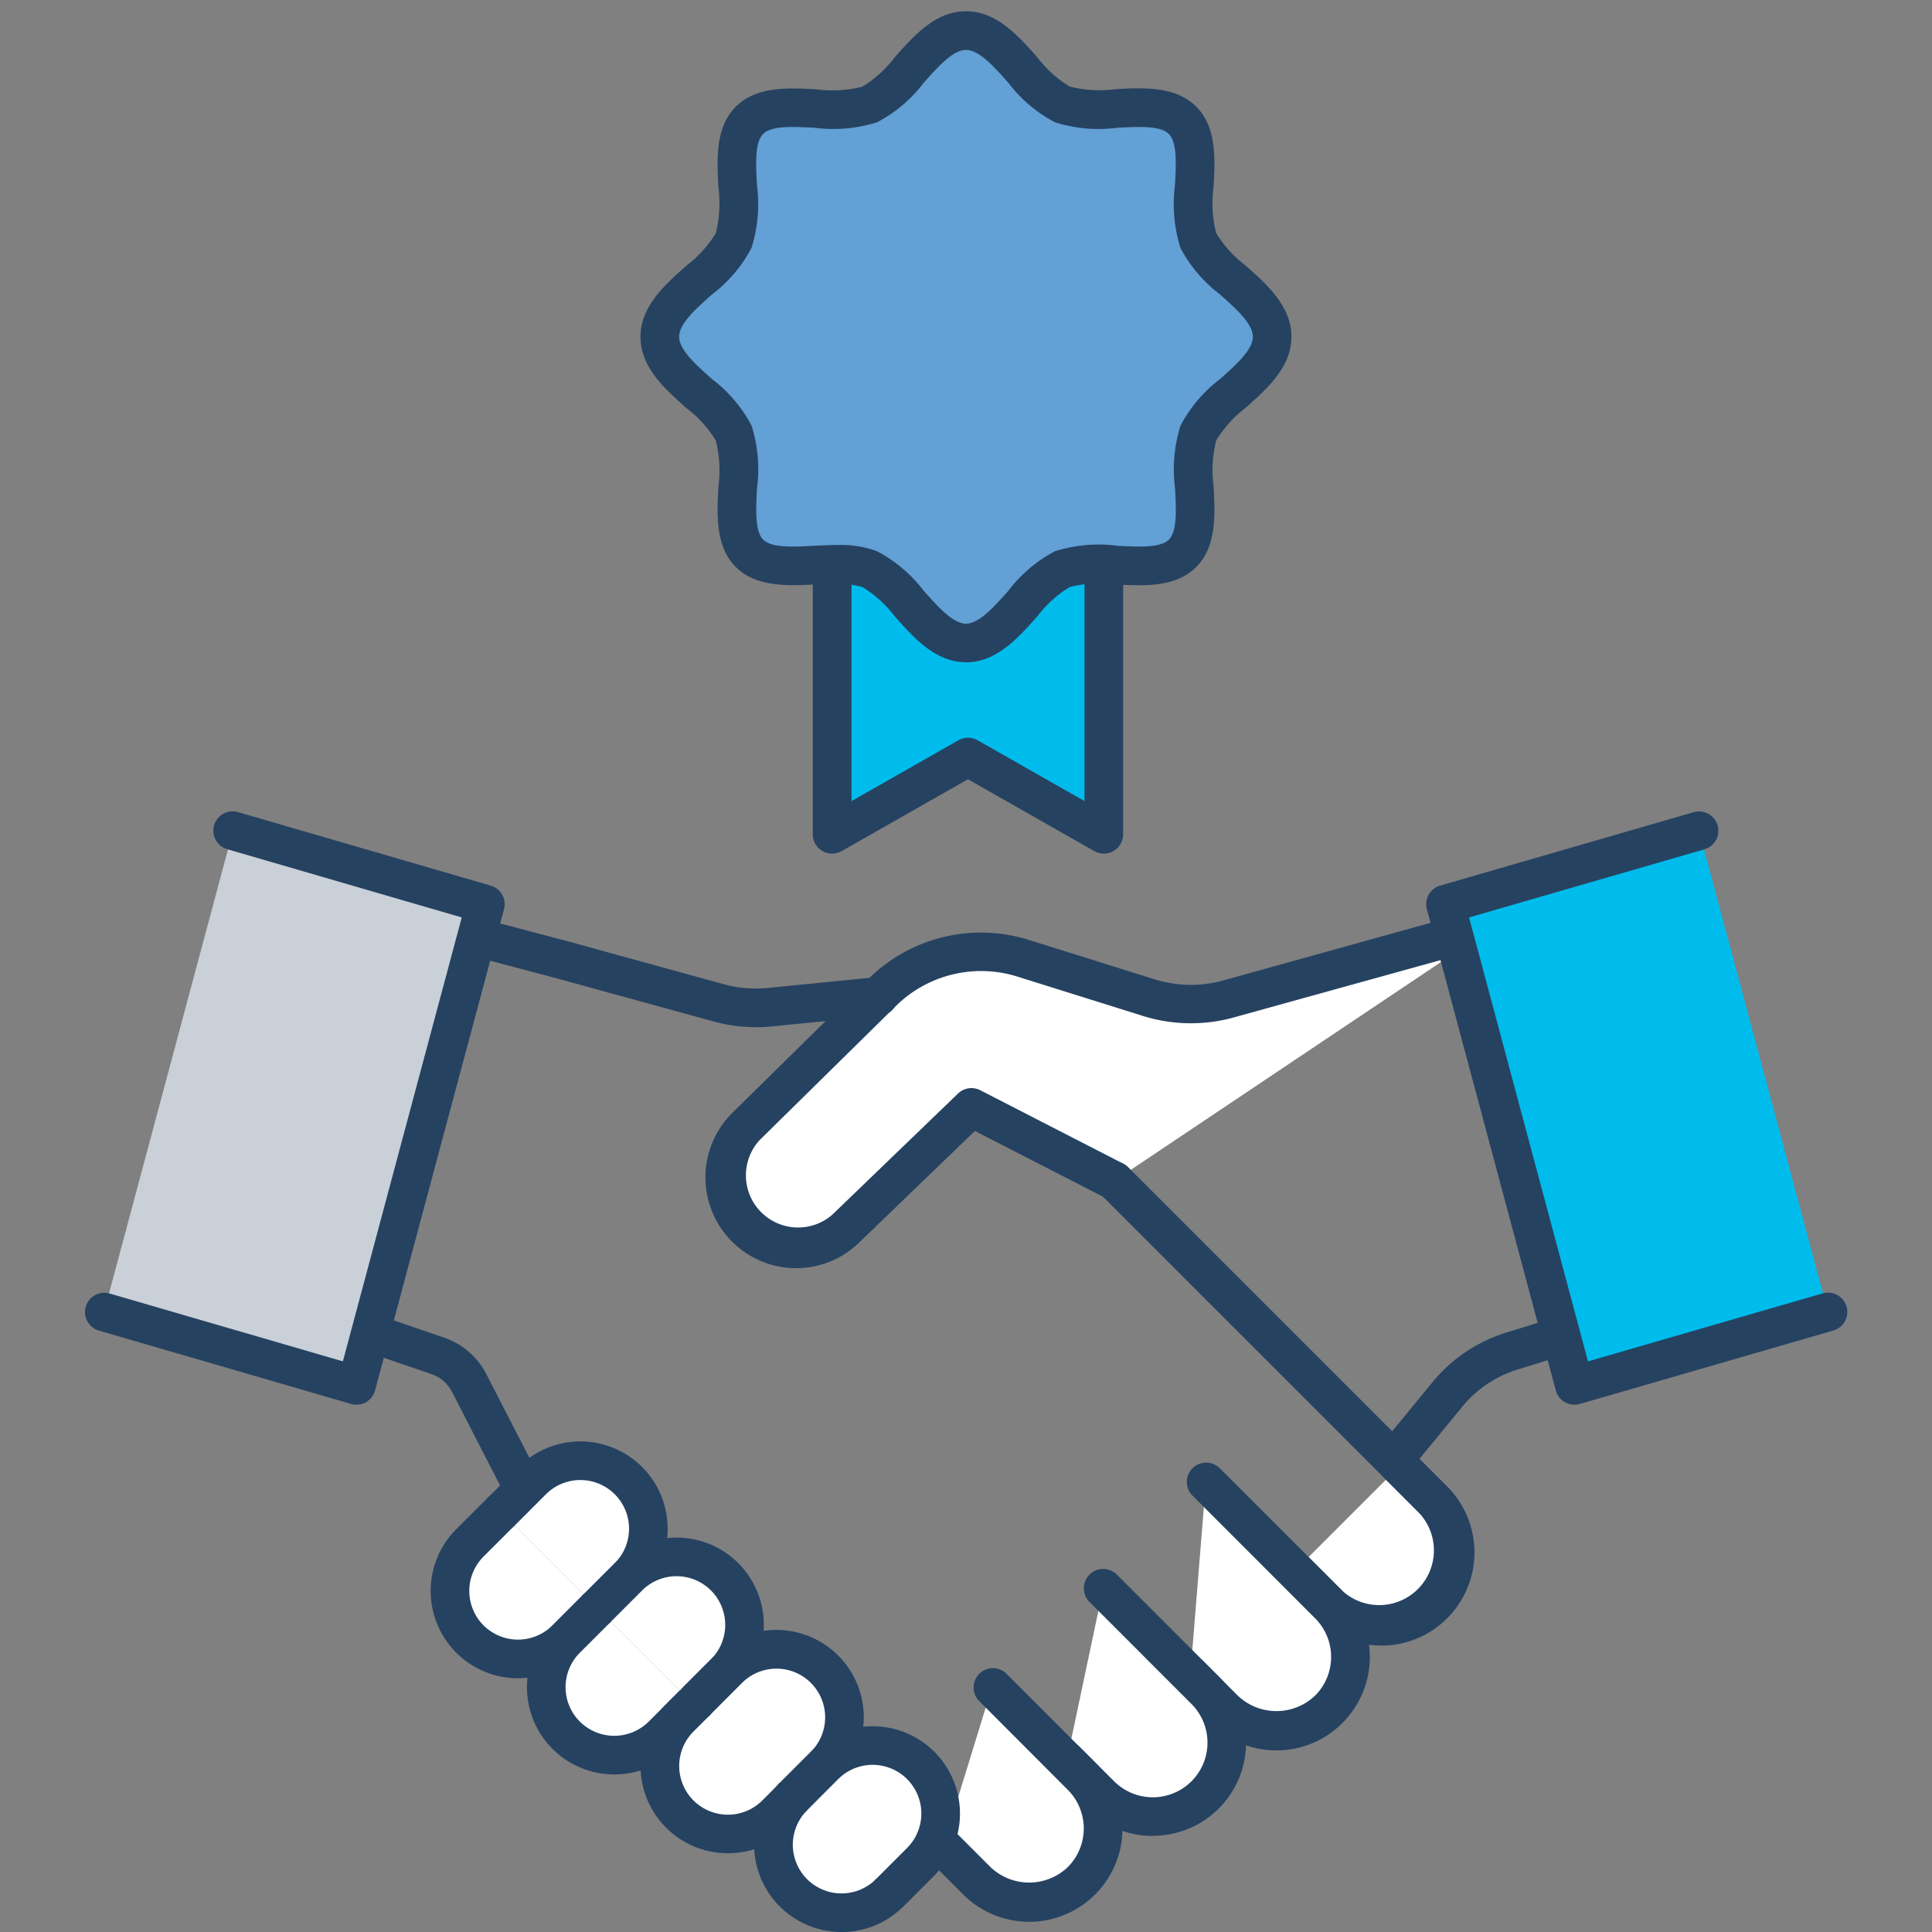
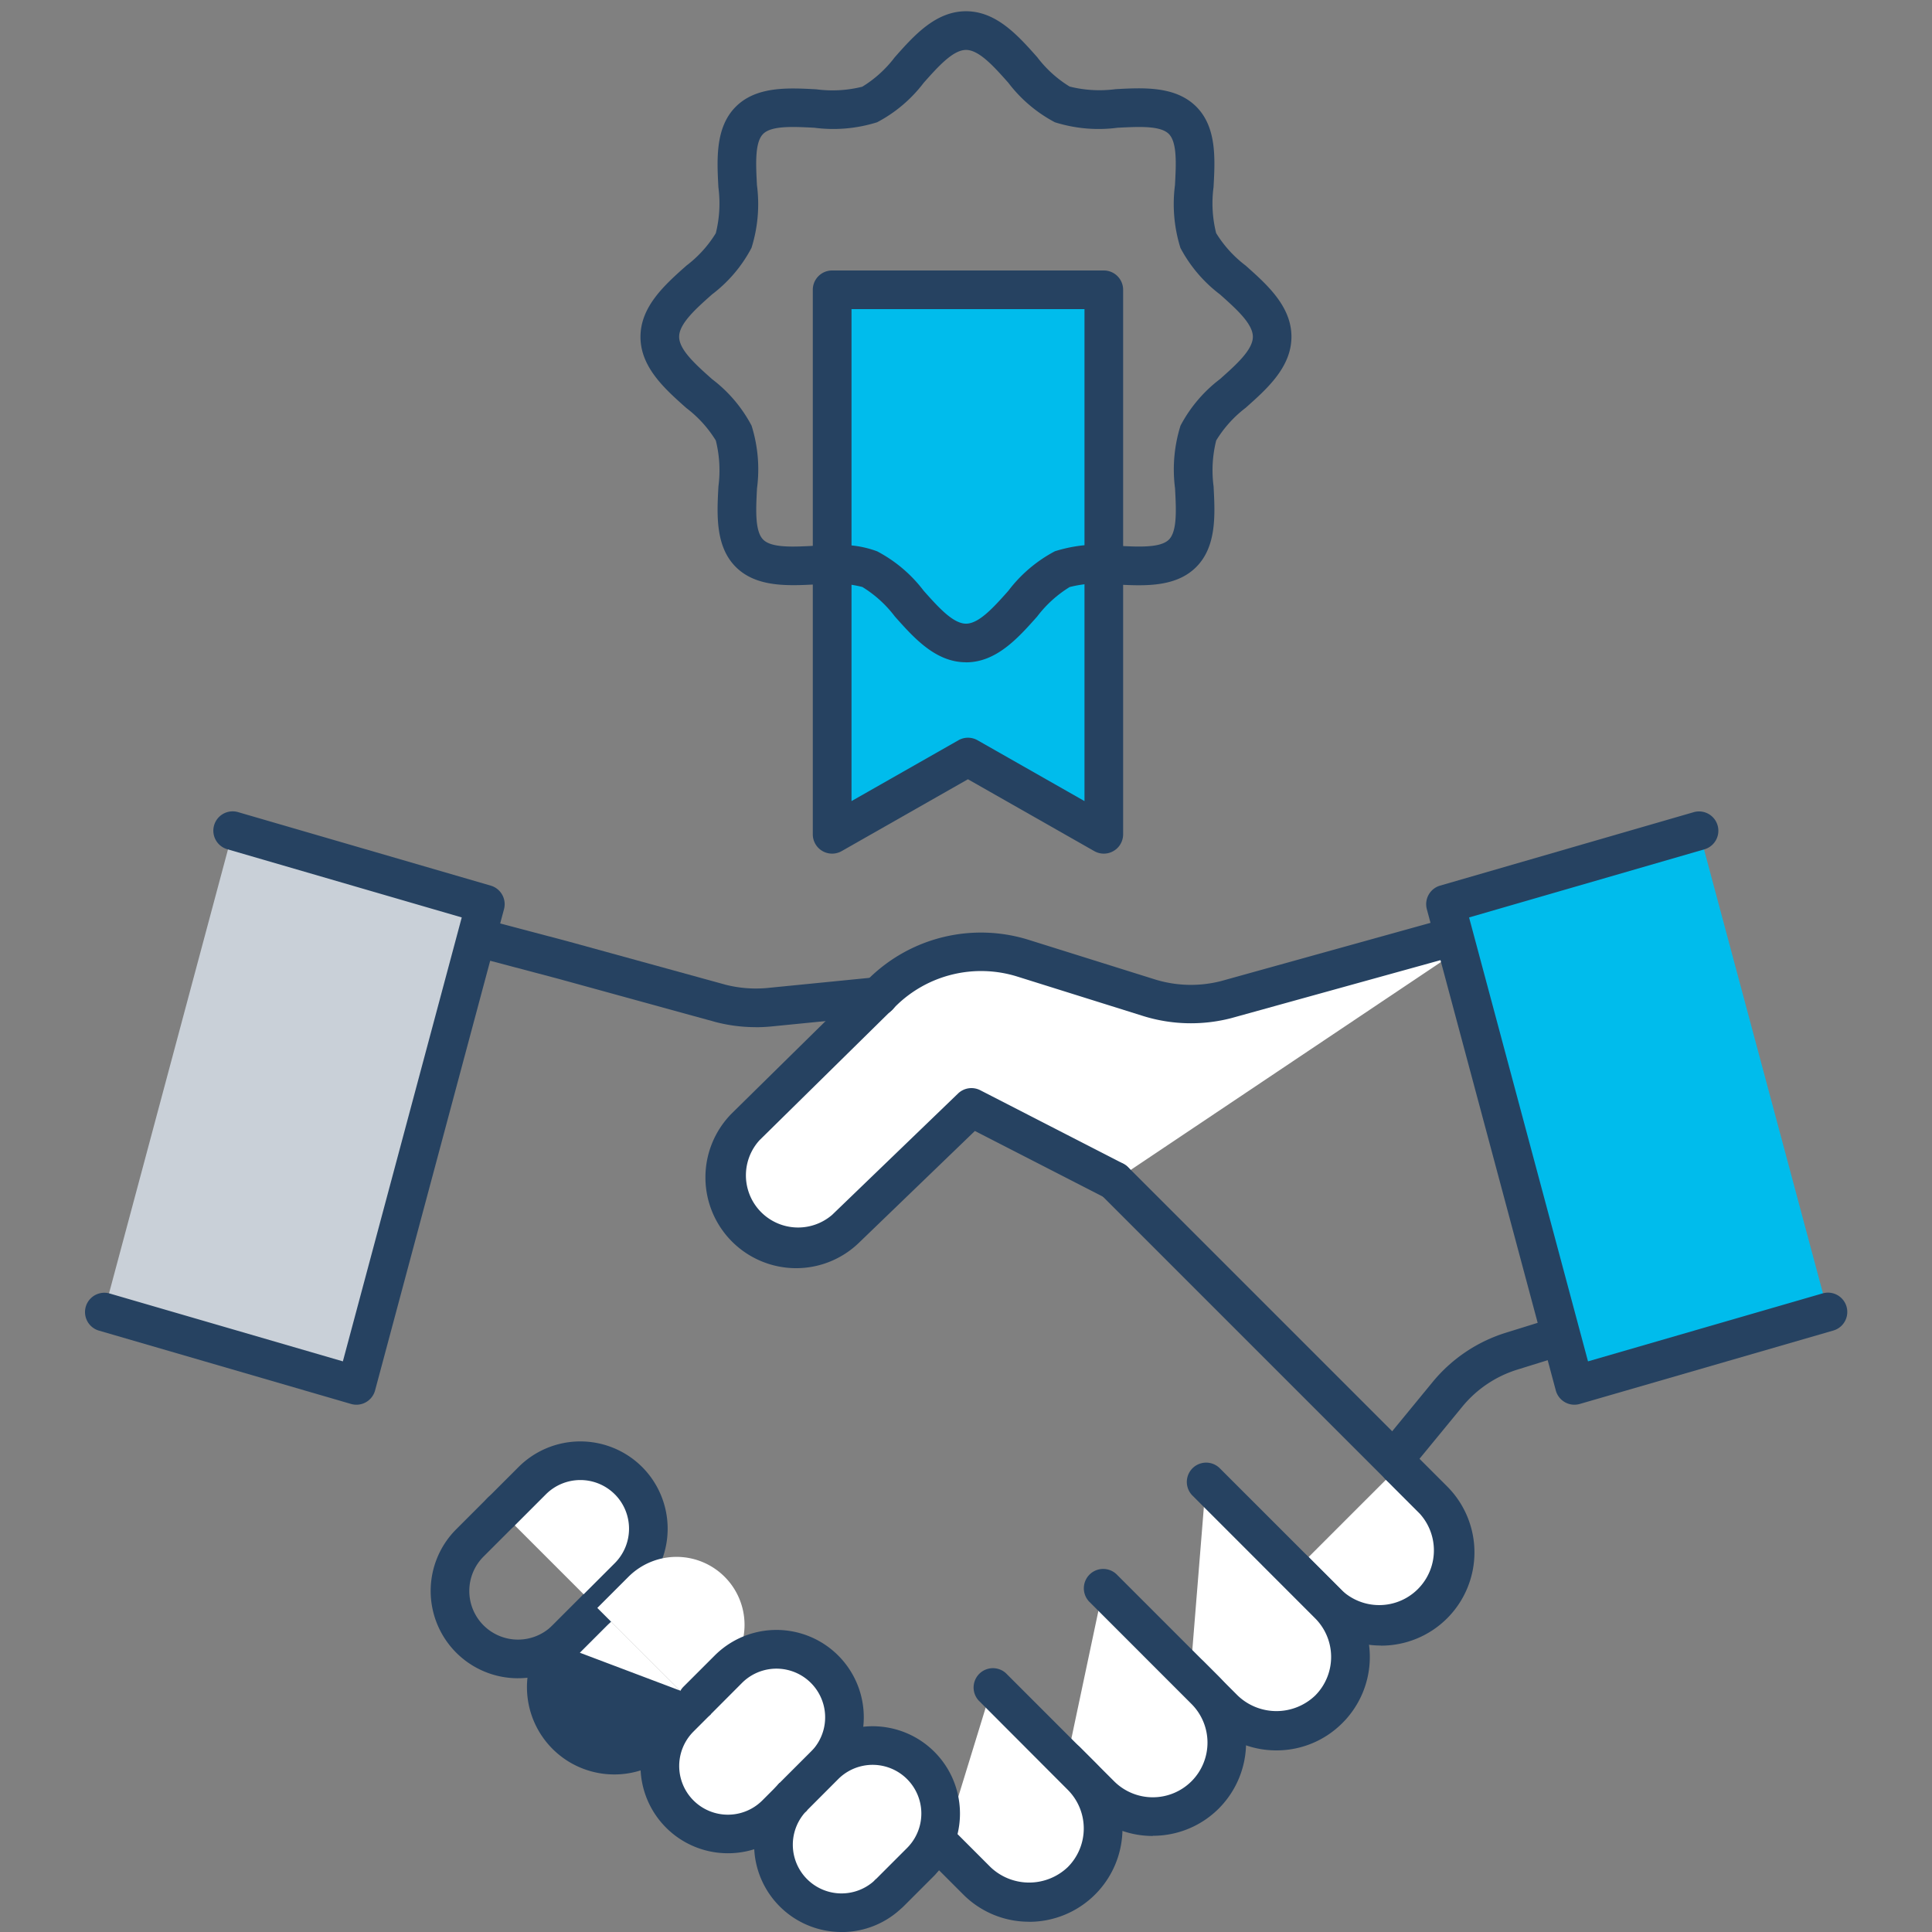
<svg xmlns="http://www.w3.org/2000/svg" width="100" height="100" viewBox="0 0 100 100">
  <rect x="0" y="0" width="100" height="100" fill="#808080" stroke="none" />
  <defs>
    <clipPath id="a">
      <rect width="100" height="100" fill="none" />
    </clipPath>
  </defs>
  <rect width="100" height="100" fill="rgba(0,245,255,0)" />
  <g clip-path="url(#a)">
-     <path d="M27.107,78.079a1,1,0,0,1-.891-.543L23.4,72.05a1.885,1.885,0,0,0-1.07-.927L16.891,69.26a1,1,0,0,1,.649-1.893l5.437,1.864a3.881,3.881,0,0,1,2.2,1.9L28,76.622a1,1,0,0,1-.889,1.457" fill="#264261" />
    <path d="M72.5,76.119a1,1,0,0,1-.771-1.635l2.417-2.943a7.974,7.974,0,0,1,3.805-2.562l5.217-1.621a1,1,0,1,1,.594,1.91L78.542,70.89a5.959,5.959,0,0,0-2.854,1.92L73.27,75.754a1,1,0,0,1-.773.365" fill="#264261" />
    <path d="M57.683,61.119l-7.4-3.8L43.766,63.6a3.694,3.694,0,0,1-5.1.028h0a3.694,3.694,0,0,1-.058-5.321l7.057-6.947a7.3,7.3,0,0,1,7.3-1.763l6.494,2.035a7.294,7.294,0,0,0,4,.105l7.4-2.047,6.644-1.85" fill="#fff" />
    <path d="M41.2,65.641A4.7,4.7,0,0,1,37.907,57.6l7.058-6.947a8.275,8.275,0,0,1,8.3-2l6.494,2.035a6.284,6.284,0,0,0,3.45.09L77.232,46.88a1,1,0,1,1,.537,1.928L63.724,52.7a8.323,8.323,0,0,1-4.563-.114l-6.493-2.035a6.282,6.282,0,0,0-6.3,1.522l-7.058,6.947a2.7,2.7,0,0,0,3.762,3.86l6.516-6.28a1,1,0,0,1,1.15-.17l7.4,3.8a1,1,0,0,1-.913,1.779l-6.765-3.47-6,5.785A4.679,4.679,0,0,1,41.2,65.641" fill="#264261" />
    <path d="M94.615,67.908l-13.122,3.8L74.819,46.8,87.941,43" fill="#00bcec" />
    <path d="M81.493,72.708a1,1,0,0,1-.966-.741L73.853,47.059a1,1,0,0,1,.688-1.22l13.122-3.8a1,1,0,0,1,.557,1.922L76.039,47.487l6.156,22.977,12.142-3.518a1,1,0,0,1,.556,1.922l-13.122,3.8a1.009,1.009,0,0,1-.278.039" fill="#264261" />
    <path d="M39.117,53.166a8.281,8.281,0,0,1-2.06-.261l-8.179-2.249-9.107-2.408a1,1,0,0,1,.512-1.934L29.4,48.726l8.172,2.247a6.36,6.36,0,0,0,2.172.162l5.627-.558a1.013,1.013,0,0,1,1.094.9,1,1,0,0,1-.9,1.093l-5.626.558c-.274.027-.549.041-.823.041" fill="#264261" />
    <path d="M5.385,67.908l13.063,3.8L25.122,46.8,12.059,43" fill="#c9d0d8" />
    <path d="M18.448,72.708a.985.985,0,0,1-.279-.04l-13.064-3.8a1,1,0,0,1,.559-1.92l12.083,3.516L23.9,47.486,11.779,43.96a1,1,0,1,1,.559-1.92L25.4,45.84a1,1,0,0,1,.687,1.219L19.414,71.967a1,1,0,0,1-.966.741" fill="#264261" />
    <path d="M72.445,75.881,74.2,77.635a3.831,3.831,0,0,1,0,5.418h0a3.83,3.83,0,0,1-5.417,0L67.026,81.3" fill="#fff" />
    <path d="M71.488,85.173a4.814,4.814,0,0,1-3.415-1.411l-1.754-1.755a1,1,0,0,1,1.414-1.414l1.754,1.755a2.832,2.832,0,0,0,4-4l-1.755-1.755a1,1,0,0,1,1.414-1.414l1.755,1.755a4.828,4.828,0,0,1-3.418,8.244" fill="#264261" />
    <path d="M62.418,76.692l6.362,6.362a3.831,3.831,0,0,1,0,5.418h0a3.83,3.83,0,0,1-5.417,0l-1.755-1.754" fill="#fff" />
    <path d="M66.07,90.6a4.8,4.8,0,0,1-3.416-1.415L60.9,87.426a1,1,0,1,1,1.414-1.414l1.754,1.754a2.9,2.9,0,0,0,4,0l.023-.023a2.83,2.83,0,0,0-.021-3.981L61.711,77.4a1,1,0,0,1,1.414-1.414l6.362,6.362a4.83,4.83,0,0,1,0,6.831l-.029.028A4.8,4.8,0,0,1,66.07,90.6m2.71-2.123h0Z" fill="#264261" />
    <path d="M57.1,82.212l5.279,5.279a3.83,3.83,0,0,1,0,5.417l0,0a3.83,3.83,0,0,1-5.417,0l-1.754-1.755" fill="#fff" />
    <path d="M59.67,95.029a4.817,4.817,0,0,1-3.416-1.412L54.5,91.862a1,1,0,1,1,1.414-1.414L57.668,92.2a2.833,2.833,0,0,0,3.981.02l.023-.022a2.831,2.831,0,0,0,0-4l-5.278-5.279A1,1,0,0,1,57.808,81.5l5.278,5.279a4.836,4.836,0,0,1,.027,6.8.381.381,0,0,1-.028.029,4.817,4.817,0,0,1-3.415,1.412m2.708-2.119h0Z" fill="#264261" />
    <path d="M51.353,87.3l4.625,4.625a3.831,3.831,0,0,1,0,5.418h0a3.83,3.83,0,0,1-5.417,0l-1.755-1.754" fill="#fff" />
    <path d="M53.269,99.469a4.8,4.8,0,0,1-3.416-1.415L48.1,96.3a1,1,0,0,1,1.414-1.414l1.754,1.755a2.9,2.9,0,0,0,4,0,2.831,2.831,0,0,0,0-4L50.647,88.01A1,1,0,0,1,52.061,86.6l4.625,4.625a4.833,4.833,0,0,1-3.417,8.248" fill="#264261" />
    <line x1="14.762" y1="14.762" transform="translate(57.683 61.119)" fill="#fff" />
    <path d="M72.444,76.881a1,1,0,0,1-.707-.293L56.975,61.826a1,1,0,0,1,1.414-1.414L73.151,75.174a1,1,0,0,1-.707,1.707" fill="#264261" />
-     <path d="M25.938,78.248,24.326,79.86a3.52,3.52,0,0,0,0,4.977h0a3.518,3.518,0,0,0,4.977,0l1.612-1.611" fill="#fff" />
    <path d="M26.816,86.866a4.518,4.518,0,0,1-3.2-7.714l1.611-1.611a1,1,0,1,1,1.414,1.414l-1.611,1.611a2.518,2.518,0,0,0,0,3.564,2.526,2.526,0,0,0,3.564,0l1.612-1.612a1,1,0,0,1,1.414,1.414l-1.612,1.612a4.506,4.506,0,0,1-3.2,1.321" fill="#264261" />
    <path d="M30.917,83.226l-1.612,1.612a3.52,3.52,0,0,0,0,4.977h0a3.518,3.518,0,0,0,4.977,0L35.9,88.205" fill="#fff" />
-     <path d="M31.8,91.845a4.518,4.518,0,0,1-3.2-7.714L30.21,82.52a1,1,0,0,1,1.414,1.414l-1.611,1.611a2.518,2.518,0,0,0,0,3.564,2.526,2.526,0,0,0,3.564,0L35.189,87.5A1,1,0,0,1,36.6,88.912l-1.612,1.612a4.506,4.506,0,0,1-3.2,1.321" fill="#264261" />
+     <path d="M31.8,91.845a4.518,4.518,0,0,1-3.2-7.714L30.21,82.52a1,1,0,0,1,1.414,1.414l-1.611,1.611L35.189,87.5A1,1,0,0,1,36.6,88.912l-1.612,1.612a4.506,4.506,0,0,1-3.2,1.321" fill="#264261" />
    <path d="M36.8,87.3l-1.612,1.612a3.52,3.52,0,0,0,0,4.977h0a3.518,3.518,0,0,0,4.977,0l1.612-1.611" fill="#fff" />
    <path d="M37.676,95.924a4.521,4.521,0,0,1-3.2-7.717L36.091,86.6a1,1,0,0,1,1.414,1.414l-1.611,1.611a2.52,2.52,0,1,0,3.564,3.565l1.612-1.612a1,1,0,0,1,1.414,1.414L40.872,94.6a4.493,4.493,0,0,1-3.2,1.324" fill="#264261" />
    <path d="M42.679,91.379l-1.612,1.612a3.52,3.52,0,0,0,0,4.977h0a3.518,3.518,0,0,0,4.977,0l1.612-1.611" fill="#fff" />
    <path d="M43.557,100a4.521,4.521,0,0,1-3.2-7.717l1.611-1.611a1,1,0,0,1,1.414,1.414L41.775,93.7a2.52,2.52,0,1,0,3.564,3.565l1.612-1.612a1,1,0,0,1,1.414,1.414l-1.612,1.612a4.493,4.493,0,0,1-3.2,1.324" fill="#264261" />
    <path d="M25.938,78.248l1.612-1.612a3.52,3.52,0,0,1,4.977,0h0a3.519,3.519,0,0,1,0,4.978l-1.611,1.612" fill="#fff" />
    <path d="M30.917,84.227a1,1,0,0,1-.707-1.707l1.612-1.612a2.524,2.524,0,0,0,.021-3.543.239.239,0,0,1-.023-.022,2.522,2.522,0,0,0-3.562,0l-1.612,1.613a1,1,0,0,1-1.415-1.415l1.613-1.612a4.524,4.524,0,0,1,6.363-.027c.01.01.02.018.029.028a4.525,4.525,0,0,1,0,6.392l-1.612,1.612a1,1,0,0,1-.707.293" fill="#264261" />
    <path d="M30.917,83.226l1.612-1.612a3.52,3.52,0,0,1,4.977,0h0a3.519,3.519,0,0,1,0,4.978L35.9,88.205" fill="#fff" />
-     <path d="M35.9,89.205a1,1,0,0,1-.708-1.707L36.8,85.886a2.524,2.524,0,0,0,.021-3.543.229.229,0,0,1-.022-.022,2.523,2.523,0,0,0-3.563,0l-1.611,1.613a1,1,0,0,1-1.416-1.415l1.614-1.612a4.523,4.523,0,0,1,6.362-.027c.01.01.02.018.029.028a4.525,4.525,0,0,1,0,6.392L36.6,88.912a1,1,0,0,1-.706.293" fill="#264261" />
    <path d="M36.088,88.012,37.7,86.4a3.52,3.52,0,0,1,4.977,0v0a3.518,3.518,0,0,1,0,4.977l-1.611,1.612" fill="#fff" />
    <path d="M41.067,93.99a1,1,0,0,1-.707-1.707l1.611-1.611a2.52,2.52,0,1,0-3.564-3.565L36.8,88.719A1,1,0,0,1,35.381,87.3l1.612-1.611a4.52,4.52,0,0,1,6.392,6.393L41.774,93.7a1,1,0,0,1-.707.293" fill="#264261" />
    <path d="M41.067,92.99l1.612-1.612a3.522,3.522,0,0,1,4.977,0v0a3.519,3.519,0,0,1,0,4.978L46.046,97.97" fill="#fff" />
    <path d="M46.046,98.969a1,1,0,0,1-.707-1.707l1.611-1.611a2.52,2.52,0,1,0-3.564-3.565L41.775,93.7a1,1,0,1,1-1.415-1.415l1.612-1.611a4.52,4.52,0,1,1,6.392,6.393l-1.611,1.611a1,1,0,0,1-.707.293" fill="#264261" />
    <path d="M57.133,43.183l-7.03-4-7.029,4V15H57.133Z" fill="#00bcec" />
    <path d="M57.133,44.184a1,1,0,0,1-.494-.131L50.1,40.334l-6.535,3.719a1,1,0,0,1-1.495-.869V15a1,1,0,0,1,1-1H57.133a1,1,0,0,1,1,1V43.184a1,1,0,0,1-1,1m-7.029-6a1,1,0,0,1,.493.131l5.536,3.149V16H44.074V41.464l5.535-3.149a1,1,0,0,1,.495-.131" fill="#264261" />
-     <path d="M65.848,17.431c0,1.957-3.116,3.28-3.822,4.981-.731,1.764.509,4.9-.82,6.226s-4.461.088-6.225.82c-1.7.7-3.025,3.821-4.981,3.821s-3.28-3.116-4.981-3.821c-1.764-.732-4.9.509-6.226-.821s-.089-4.461-.82-6.225c-.706-1.7-3.822-3.024-3.822-4.981s3.116-3.28,3.822-4.981c.731-1.764-.509-4.9.82-6.226s4.462-.088,6.226-.82c1.7-.7,3.024-3.821,4.981-3.821S53.279,4.7,54.981,5.4c1.764.732,4.9-.509,6.225.821s.089,4.461.82,6.225c.706,1.7,3.822,3.024,3.822,4.981" fill="#62a0d5" />
    <path d="M50,34.279c-1.574,0-2.695-1.26-3.684-2.372a6.117,6.117,0,0,0-1.681-1.525,6.352,6.352,0,0,0-2.376-.135c-1.458.076-3.106.164-4.173-.9s-.98-2.718-.9-4.174A6.359,6.359,0,0,0,37.05,22.8a6.123,6.123,0,0,0-1.526-1.681c-1.112-.989-2.373-2.11-2.373-3.683s1.261-2.695,2.373-3.684a6.107,6.107,0,0,0,1.526-1.681,6.378,6.378,0,0,0,.134-2.377c-.077-1.455-.165-3.105.9-4.171s2.716-.98,4.172-.9a6.354,6.354,0,0,0,2.376-.135,6.1,6.1,0,0,0,1.681-1.525C47.305,1.843,48.426.582,50,.582s2.694,1.261,3.683,2.373A6.115,6.115,0,0,0,55.364,4.48a6.356,6.356,0,0,0,2.377.135c1.452-.079,3.1-.165,4.172.9s.98,2.716.9,4.172a6.339,6.339,0,0,0,.134,2.377,6.146,6.146,0,0,0,1.525,1.68c1.113.989,2.373,2.111,2.373,3.684s-1.26,2.694-2.373,3.683A6.133,6.133,0,0,0,62.95,22.8a6.359,6.359,0,0,0-.135,2.377c.077,1.456.165,3.106-.9,4.173s-2.715.98-4.172.9a6.314,6.314,0,0,0-2.377.135,6.131,6.131,0,0,0-1.681,1.525c-.989,1.112-2.11,2.372-3.683,2.372m-6.636-6.072a5.3,5.3,0,0,1,2.037.327,7.263,7.263,0,0,1,2.409,2.044c.745.836,1.515,1.7,2.19,1.7s1.444-.865,2.189-1.7A7.283,7.283,0,0,1,54.6,28.534a7.52,7.52,0,0,1,3.248-.284c1.088.057,2.216.116,2.653-.319s.377-1.564.319-2.654a7.584,7.584,0,0,1,.284-3.248,7.307,7.307,0,0,1,2.044-2.409c.837-.744,1.7-1.514,1.7-2.189s-.865-1.445-1.7-2.19A7.3,7.3,0,0,1,61.1,12.834a7.59,7.59,0,0,1-.284-3.249c.059-1.09.118-2.216-.319-2.653s-1.562-.376-2.653-.32A7.524,7.524,0,0,1,54.6,6.328a7.3,7.3,0,0,1-2.409-2.044c-.744-.837-1.513-1.7-2.189-1.7s-1.446.865-2.19,1.7A7.275,7.275,0,0,1,45.4,6.328a7.548,7.548,0,0,1-3.248.284c-1.088-.056-2.215-.117-2.652.32s-.377,1.563-.32,2.652a7.556,7.556,0,0,1-.284,3.249,7.258,7.258,0,0,1-2.044,2.408c-.837.744-1.7,1.514-1.7,2.19s.865,1.445,1.7,2.189A7.283,7.283,0,0,1,38.9,22.029a7.532,7.532,0,0,1,.283,3.247c-.057,1.09-.117,2.217.32,2.655s1.562.376,2.653.319c.4-.022.81-.043,1.211-.043" fill="#264261" />
  </g>
</svg>